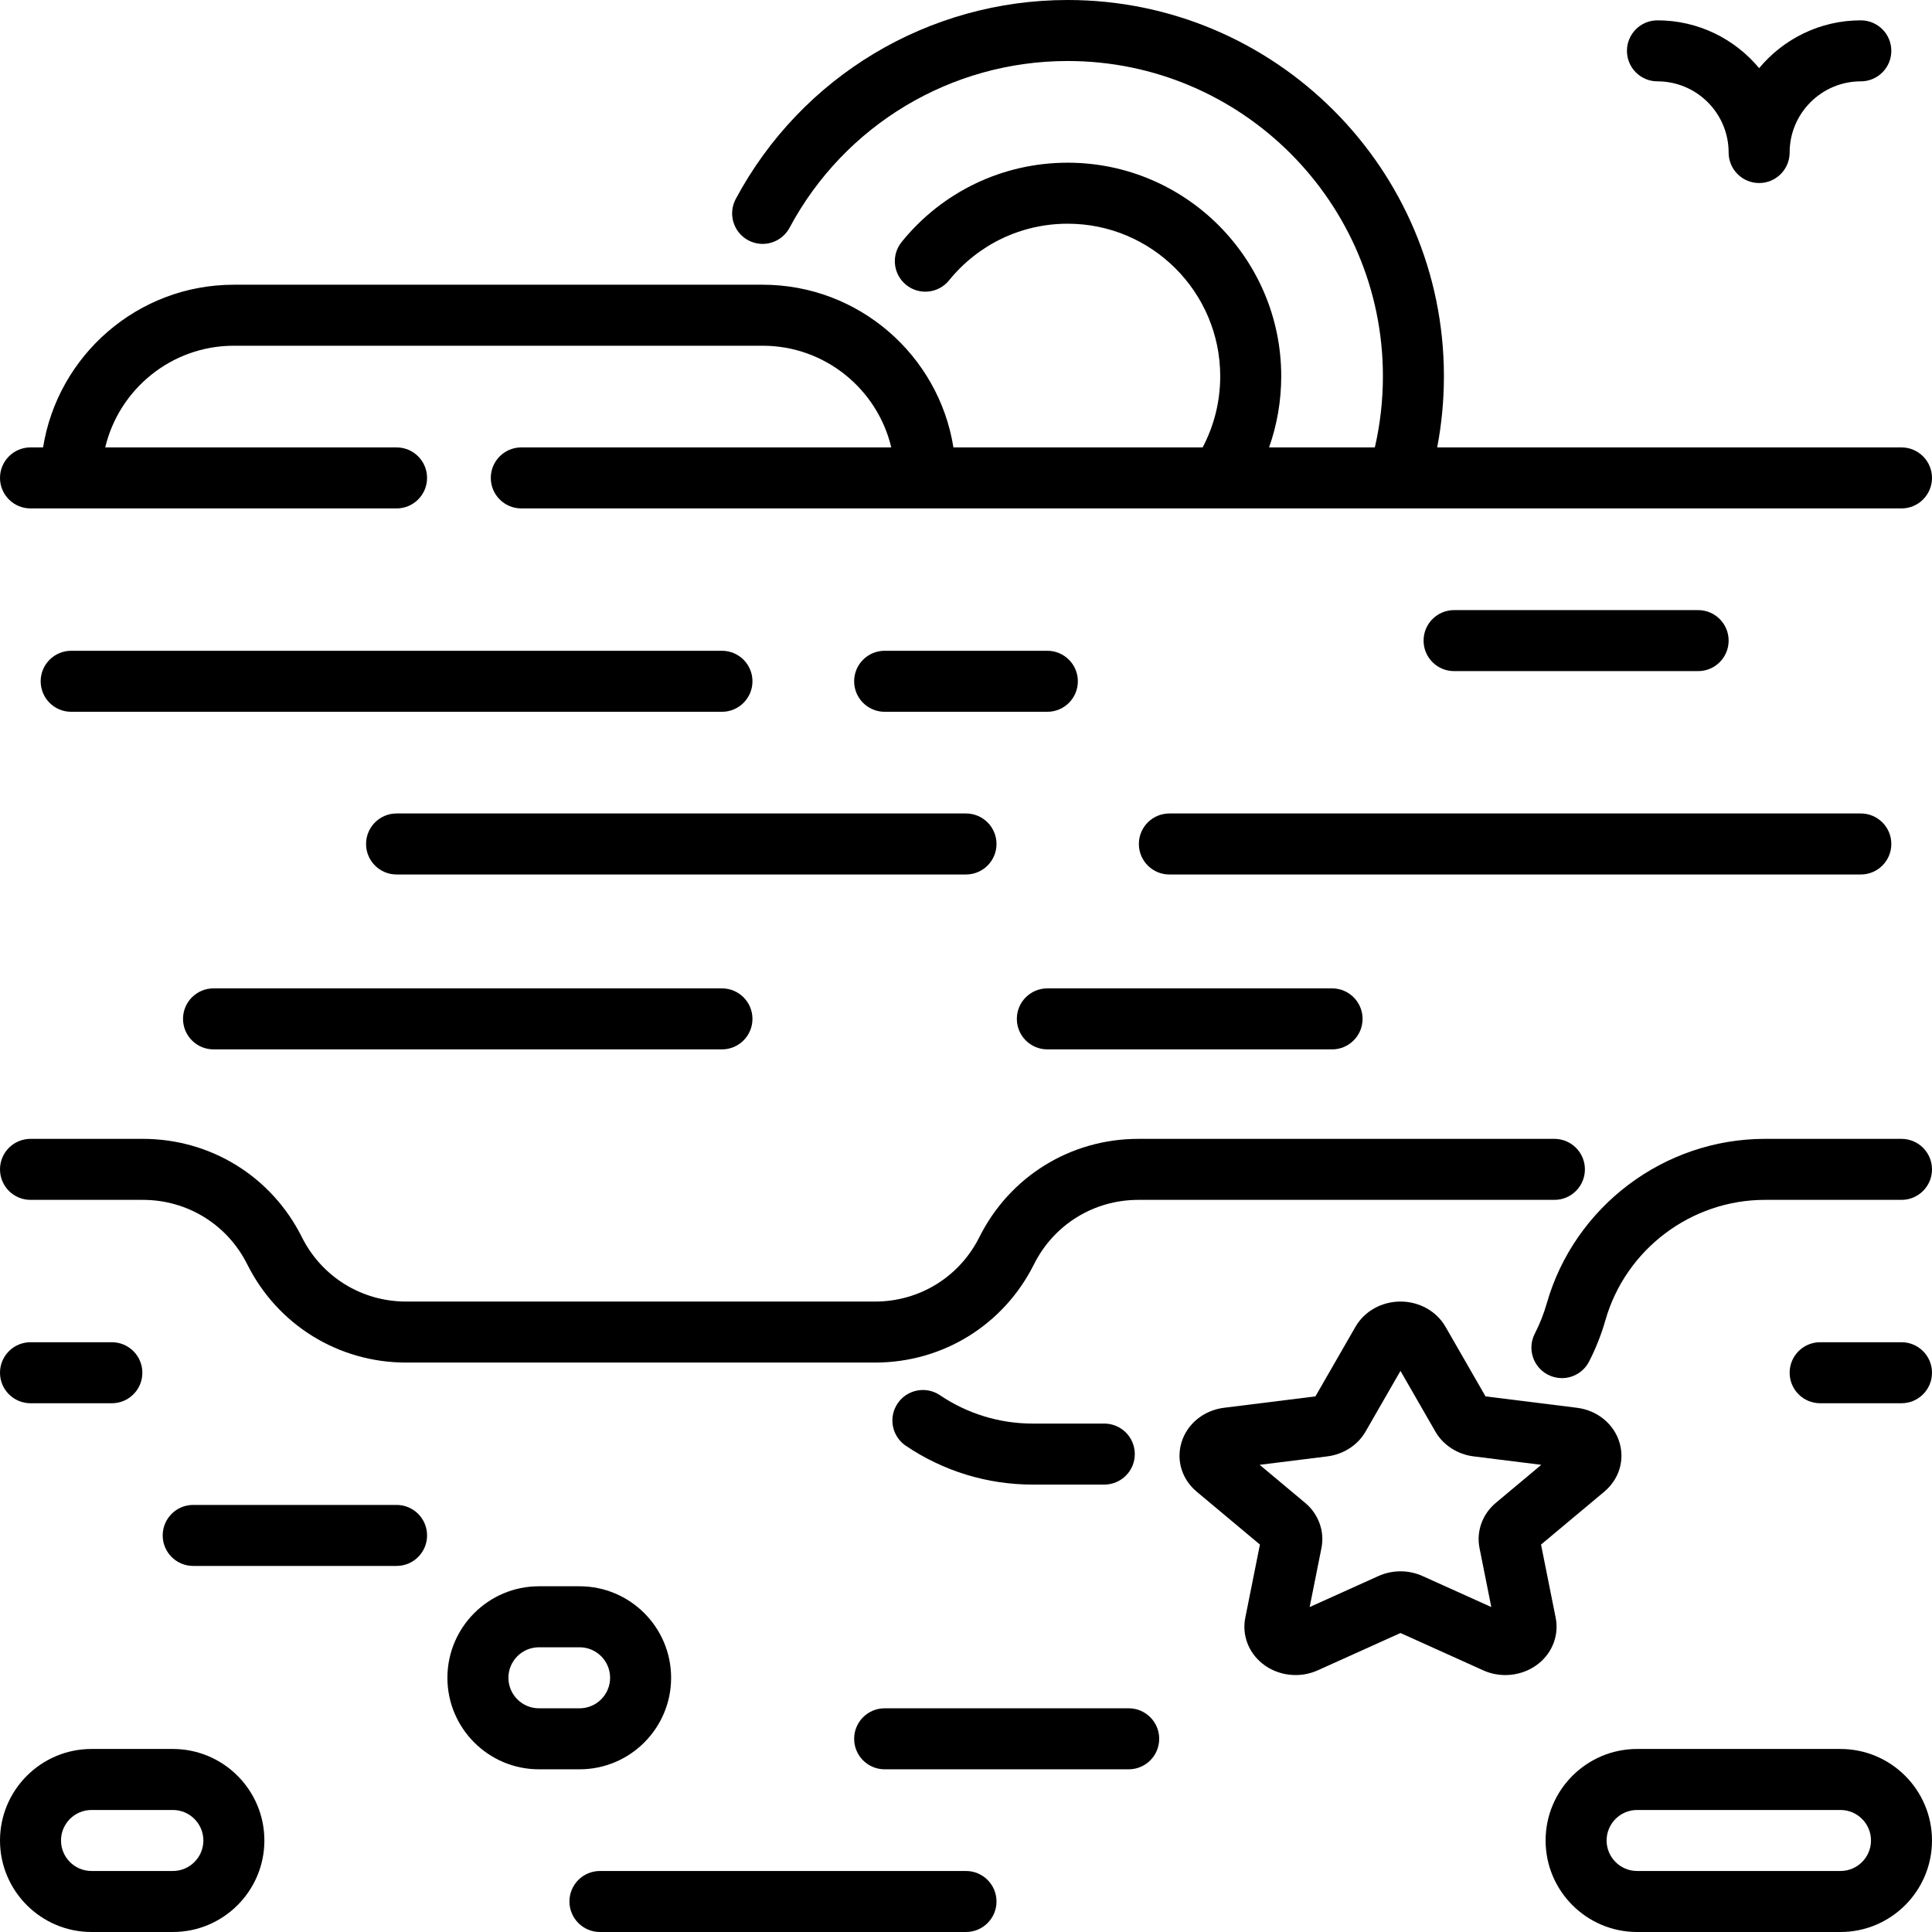
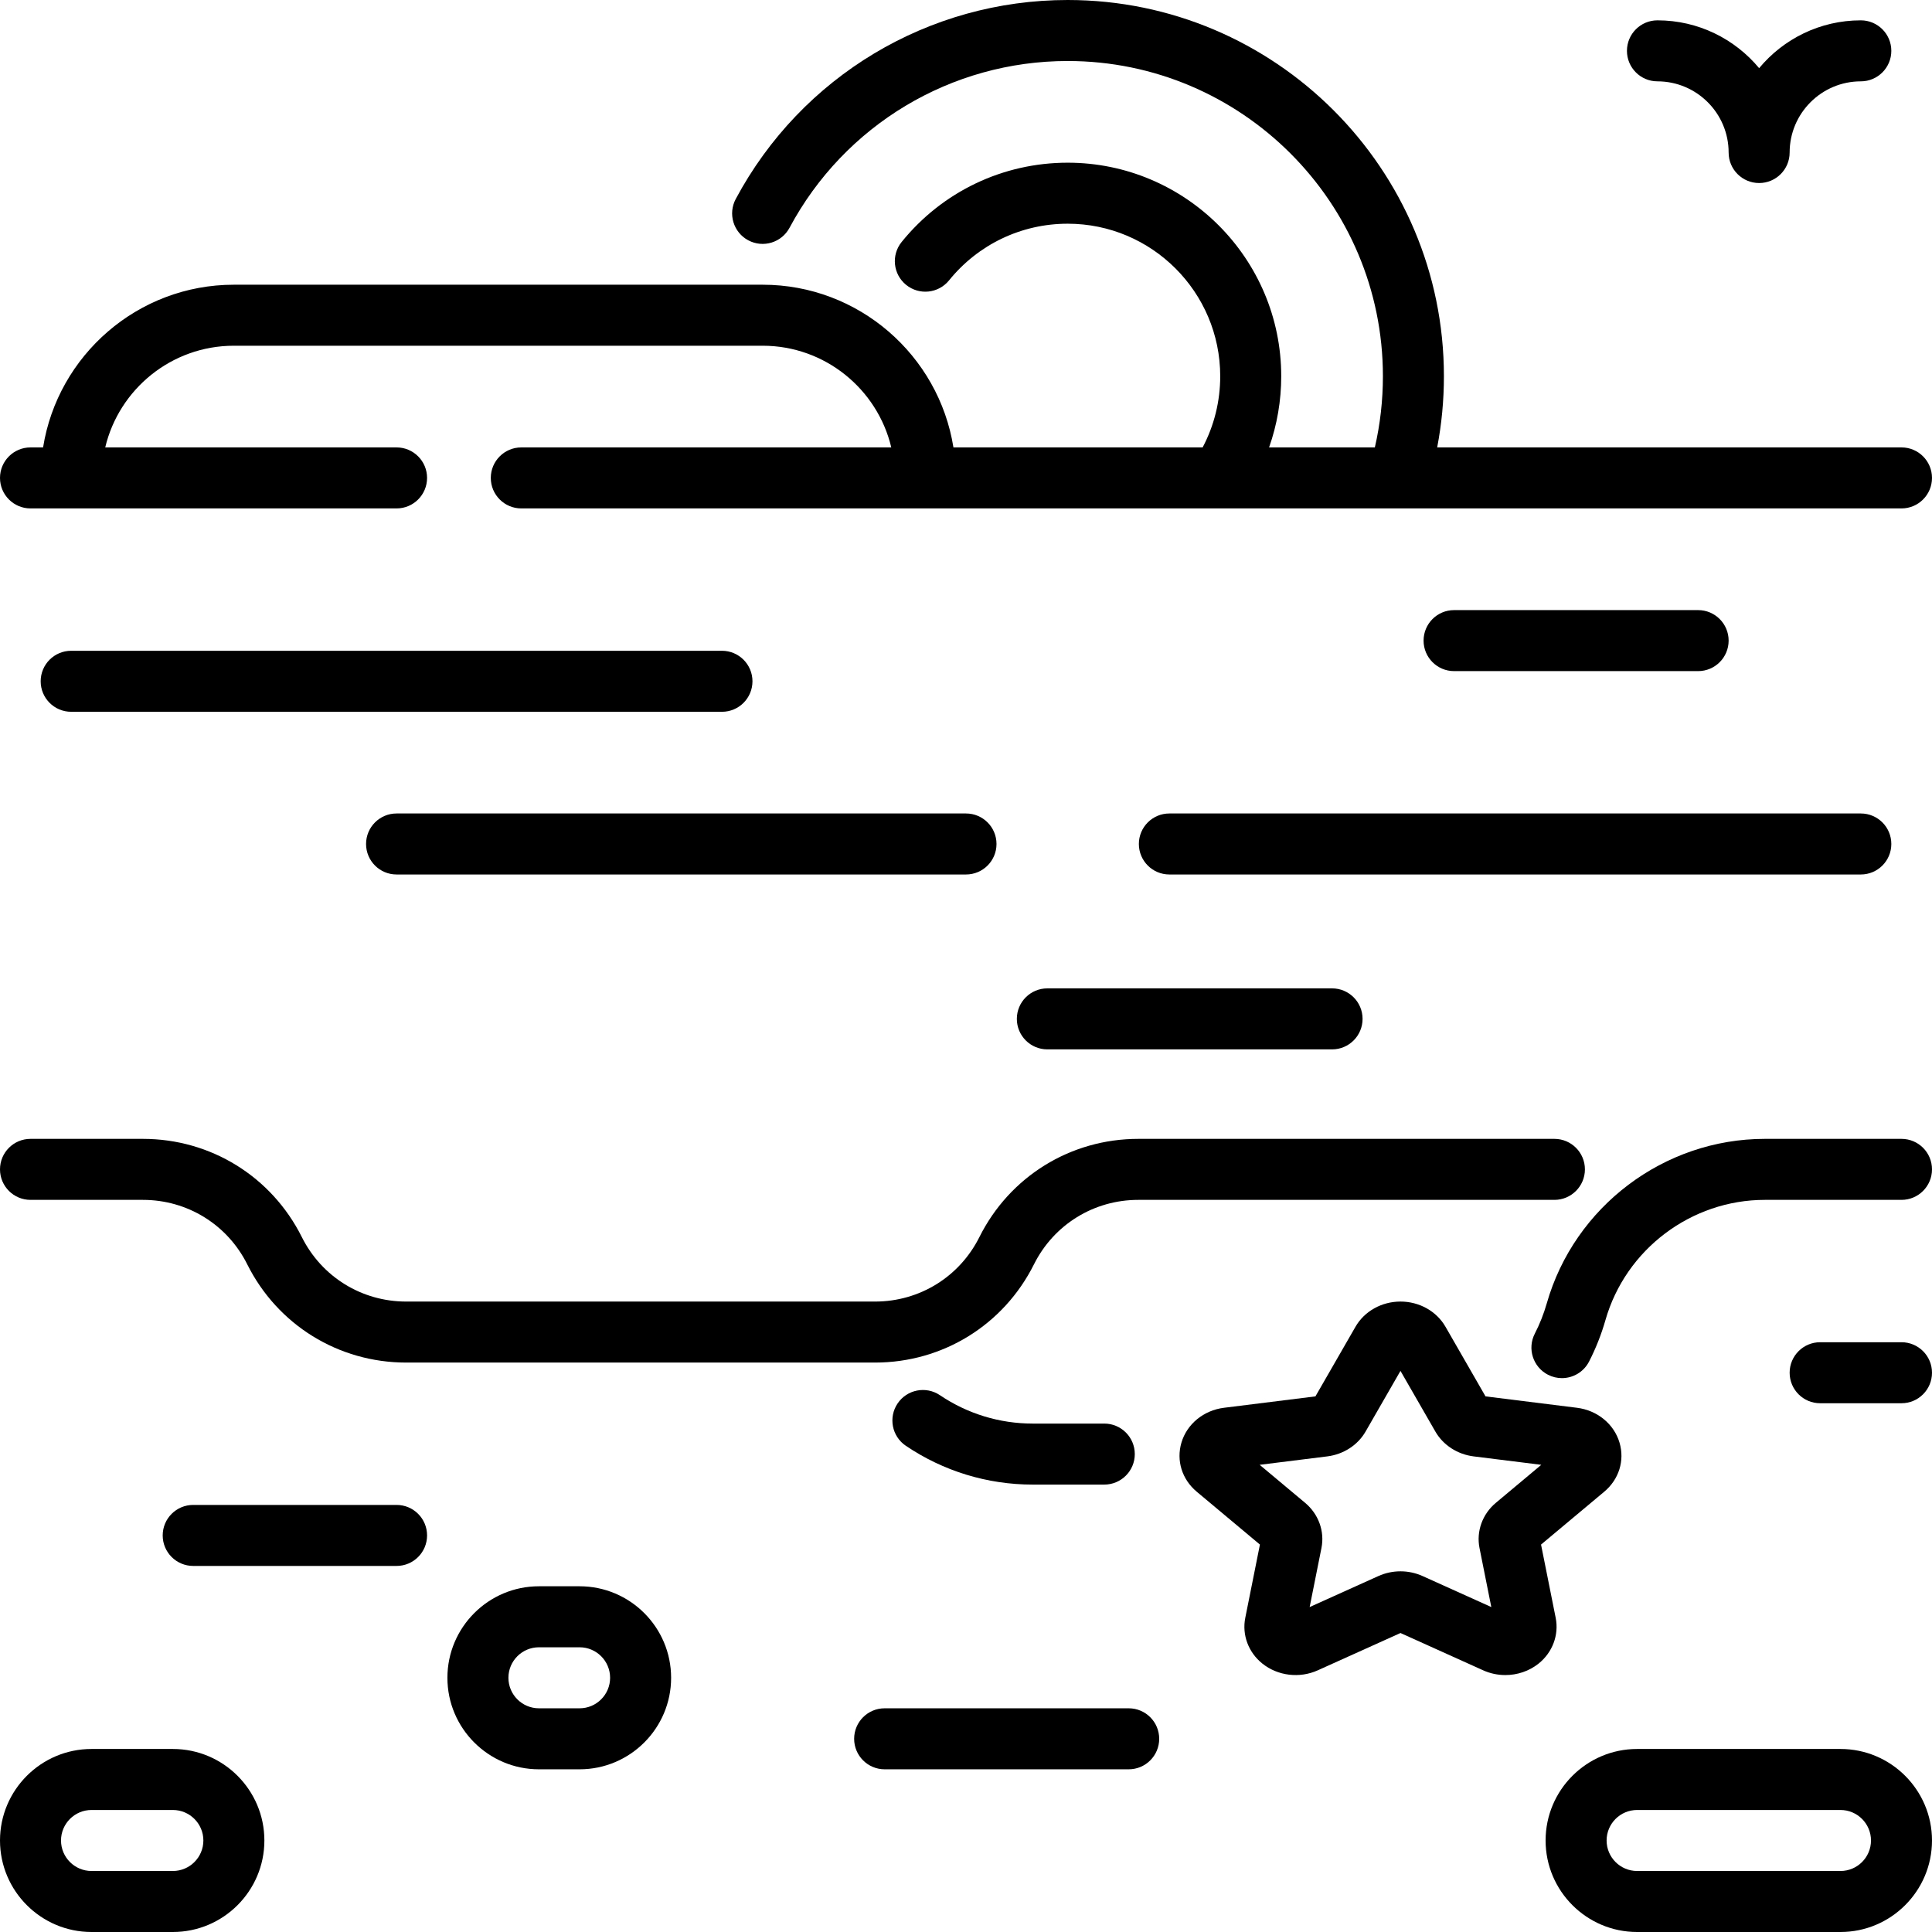
<svg xmlns="http://www.w3.org/2000/svg" fill="#000000" height="800px" width="800px" version="1.1" id="Layer_1" viewBox="0 0 512 512" xml:space="preserve">
  <g>
    <g>
      <g>
        <path d="M273.677,377.263c-8.794,0-17.292-2.6-24.576-7.516c-3.698-2.499-8.727-1.524-11.223,2.177     c-2.499,3.7-1.524,8.726,2.177,11.224c9.966,6.727,21.592,10.283,33.622,10.283h18.971c4.466,0,8.084-3.62,8.084-8.084     c0-4.465-3.618-8.084-8.084-8.084H273.677z" />
        <path d="M8.084,317.979h29.793c11.784,0,22.379,6.548,27.65,17.089c8.027,16.054,24.163,26.027,42.111,26.027h124.26     c17.948,0,34.084-9.973,42.111-26.027c5.27-10.541,15.865-17.089,27.65-17.089h110.276c4.466,0,8.084-3.62,8.084-8.084     c0-4.465-3.619-8.084-8.084-8.084H301.66c-17.948,0-34.084,9.973-42.111,26.027c-5.27,10.541-15.865,17.089-27.65,17.089h-124.26     c-11.784,0-22.379-6.548-27.65-17.089c-8.027-16.054-24.163-26.027-42.111-26.027H8.084c-4.466,0-8.084,3.62-8.084,8.084     C0,314.359,3.619,317.979,8.084,317.979z" />
        <path d="M277.558,278.097h75.453c4.466,0,8.084-3.62,8.084-8.084s-3.618-8.084-8.084-8.084h-75.453     c-4.466,0-8.084,3.62-8.084,8.084S273.092,278.097,277.558,278.097z" />
        <path d="M450.021,177.853c4.466,0,8.084-3.62,8.084-8.084s-3.619-8.084-8.084-8.084h-64.674c-4.466,0-8.084,3.62-8.084,8.084     s3.618,8.084,8.084,8.084H450.021z" />
        <path d="M501.221,223.663c0-4.465-3.619-8.084-8.084-8.084H309.895c-4.466,0-8.084,3.62-8.084,8.084     c0,4.465,3.618,8.084,8.084,8.084h183.242C497.603,231.747,501.221,228.128,501.221,223.663z" />
        <path d="M439.242,21.558c10.401,0,18.863,8.463,18.863,18.863c0,4.465,3.618,8.084,8.084,8.084c4.466,0,8.084-3.62,8.084-8.084     c0-10.401,8.463-18.863,18.863-18.863c4.466,0,8.084-3.62,8.084-8.084s-3.619-8.084-8.084-8.084     c-10.823,0-20.517,4.935-26.947,12.671c-6.431-7.736-16.124-12.671-26.947-12.671c-4.466,0-8.084,3.62-8.084,8.084     S434.776,21.558,439.242,21.558z" />
-         <path d="M285.642,180.547c0-4.465-3.618-8.084-8.084-8.084h-43.116c-4.466,0-8.084,3.62-8.084,8.084     c0,4.465,3.618,8.084,8.084,8.084h43.116C282.024,188.632,285.642,185.012,285.642,180.547z" />
        <path d="M8.084,134.737h97.01c4.466,0,8.084-3.62,8.084-8.084c0-4.465-3.618-8.084-8.084-8.084H27.888     c3.659-15.432,17.556-26.947,34.091-26.947h140.126c16.535,0,30.431,11.515,34.091,26.947H138.15     c-4.466,0-8.084,3.62-8.084,8.084c0,4.465,3.618,8.084,8.084,8.084h365.765c4.466,0,8.084-3.62,8.084-8.084     c0-4.465-3.618-8.084-8.084-8.084H380.869c1.187-6.19,1.784-12.503,1.784-18.863C382.653,44.727,337.925,0,282.947,0     c-36.861,0-70.57,20.208-87.97,52.738c-2.106,3.936-0.622,8.836,3.315,10.942c3.939,2.107,8.836,0.622,10.942-3.316     c14.584-27.261,42.829-44.196,73.714-44.196c46.062,0,83.537,37.475,83.537,83.537c0,6.384-0.718,12.707-2.136,18.863h-28.031     c2.123-6.01,3.22-12.374,3.22-18.863c0-31.204-25.387-56.589-56.589-56.589c-17.162,0-33.204,7.66-44.01,21.015     c-2.808,3.471-2.271,8.561,1.199,11.37c3.472,2.808,8.561,2.272,11.37-1.199c7.723-9.544,19.183-15.017,31.442-15.017     c22.289,0,40.421,18.132,40.421,40.421c0,6.633-1.601,13.078-4.66,18.863h-66.042c-3.886-24.405-25.081-43.116-50.562-43.116     H61.979c-25.482,0-46.676,18.711-50.562,43.116H8.084c-4.466,0-8.084,3.62-8.084,8.084C0,131.117,3.619,134.737,8.084,134.737z" />
        <path d="M199.411,180.547c0-4.465-3.618-8.084-8.084-8.084H18.863c-4.466,0-8.084,3.62-8.084,8.084     c0,4.465,3.618,8.084,8.084,8.084h172.463C195.792,188.632,199.411,185.012,199.411,180.547z" />
        <path d="M264.084,223.663c0-4.465-3.619-8.084-8.084-8.084H105.095c-4.466,0-8.084,3.62-8.084,8.084     c0,4.465,3.618,8.084,8.084,8.084H256C260.466,231.747,264.084,228.128,264.084,223.663z" />
-         <path d="M56.589,278.097h134.737c4.466,0,8.084-3.62,8.084-8.084s-3.618-8.084-8.084-8.084H56.589     c-4.466,0-8.084,3.62-8.084,8.084S52.124,278.097,56.589,278.097z" />
        <path d="M487.747,463.495h-53.895c-13.372,0-24.253,10.879-24.253,24.253c0,13.373,10.88,24.253,24.253,24.253h53.895     C501.12,512,512,501.121,512,487.747C512,474.374,501.12,463.495,487.747,463.495z M487.747,495.832h-53.895     c-4.458,0-8.084-3.626-8.084-8.084c0-4.458,3.626-8.084,8.084-8.084h53.895c4.458,0,8.084,3.626,8.084,8.084     C495.832,492.206,492.206,495.832,487.747,495.832z" />
        <path d="M412.273,428.742l-3.882-19.415l16.744-14.004c3.903-3.264,5.46-8.244,4.06-12.996     c-1.456-4.948-5.885-8.578-11.286-9.252l-24.23-3.021L383.067,351.6c-2.369-4.117-6.938-6.675-11.925-6.674     c-4.986,0.001-9.556,2.559-11.924,6.676l-10.614,18.452l-24.23,3.021c-5.4,0.673-9.829,4.304-11.286,9.252     c-1.398,4.752,0.158,9.732,4.062,12.995l16.743,14.004l-3.882,19.414c-0.905,4.534,0.84,9.188,4.555,12.146     c4.082,3.248,9.831,3.943,14.652,1.768l21.923-9.889l21.923,9.89c1.866,0.842,3.871,1.254,5.866,1.254     c3.155,0,6.284-1.032,8.784-3.021C411.431,437.929,413.176,433.275,412.273,428.742z M396.399,398.279     c-3.541,2.962-5.195,7.54-4.317,11.948l3.13,15.659l-18.194-8.207c-3.735-1.685-8.017-1.685-11.752,0l-18.195,8.207l3.13-15.658     c0.882-4.408-0.774-8.987-4.318-11.951l-12.06-10.086l17.924-2.234c4.289-0.535,8.078-2.988,10.135-6.564l9.257-16.093     l9.257,16.094c2.058,3.575,5.846,6.029,10.135,6.563l17.925,2.234L396.399,398.279z" />
        <path d="M503.916,301.811h-36.217c-26.692,0-50.456,17.924-57.787,43.589c-0.793,2.776-1.863,5.479-3.175,8.035     c-2.042,3.971-0.475,8.844,3.495,10.886c1.184,0.608,2.446,0.896,3.69,0.896c2.933,0,5.763-1.602,7.197-4.39     c1.796-3.496,3.256-7.191,4.341-10.983c5.359-18.761,22.73-31.864,42.24-31.864h36.217c4.466,0,8.084-3.62,8.084-8.084     C512,305.43,508.382,301.811,503.916,301.811z" />
        <path d="M503.916,355.705h-21.558c-4.466,0-8.084,3.62-8.084,8.084c0,4.465,3.618,8.084,8.084,8.084h21.558     c4.466,0,8.084-3.62,8.084-8.084C512,359.325,508.382,355.705,503.916,355.705z" />
        <path d="M299.116,452.716h-64.674c-4.466,0-8.084,3.62-8.084,8.084s3.618,8.084,8.084,8.084h64.674     c4.466,0,8.084-3.62,8.084-8.084S303.582,452.716,299.116,452.716z" />
        <path d="M177.853,444.632c0-13.373-10.88-24.253-24.253-24.253h-10.779c-13.372,0-24.253,10.879-24.253,24.253     c0,13.373,10.88,24.253,24.253,24.253H153.6C166.972,468.884,177.853,458.005,177.853,444.632z M134.737,444.632     c0-4.458,3.626-8.084,8.084-8.084H153.6c4.458,0,8.084,3.626,8.084,8.084c0,4.458-3.626,8.084-8.084,8.084h-10.779     C138.363,452.716,134.737,449.09,134.737,444.632z" />
-         <path d="M256,495.832h-97.01c-4.466,0-8.084,3.62-8.084,8.084c0,4.465,3.618,8.084,8.084,8.084H256     c4.466,0,8.084-3.62,8.084-8.084C264.084,499.451,260.466,495.832,256,495.832z" />
        <path d="M105.095,398.821H51.2c-4.466,0-8.084,3.62-8.084,8.084c0,4.465,3.619,8.084,8.084,8.084h53.895     c4.466,0,8.084-3.62,8.084-8.084C113.179,402.441,109.56,398.821,105.095,398.821z" />
        <path d="M45.811,463.495H24.253C10.88,463.495,0,474.374,0,487.747C0,501.121,10.88,512,24.253,512h21.558     c13.372,0,24.253-10.879,24.253-24.253C70.063,474.374,59.183,463.495,45.811,463.495z M45.811,495.832H24.253     c-4.458,0-8.084-3.626-8.084-8.084c0-4.458,3.626-8.084,8.084-8.084h21.558c4.458,0,8.084,3.626,8.084,8.084     C53.895,492.206,50.269,495.832,45.811,495.832z" />
-         <path d="M8.084,371.874h21.558c4.466,0,8.084-3.62,8.084-8.084c0-4.465-3.618-8.084-8.084-8.084H8.084     c-4.466,0-8.084,3.62-8.084,8.084C0,368.254,3.619,371.874,8.084,371.874z" />
      </g>
    </g>
  </g>
</svg>